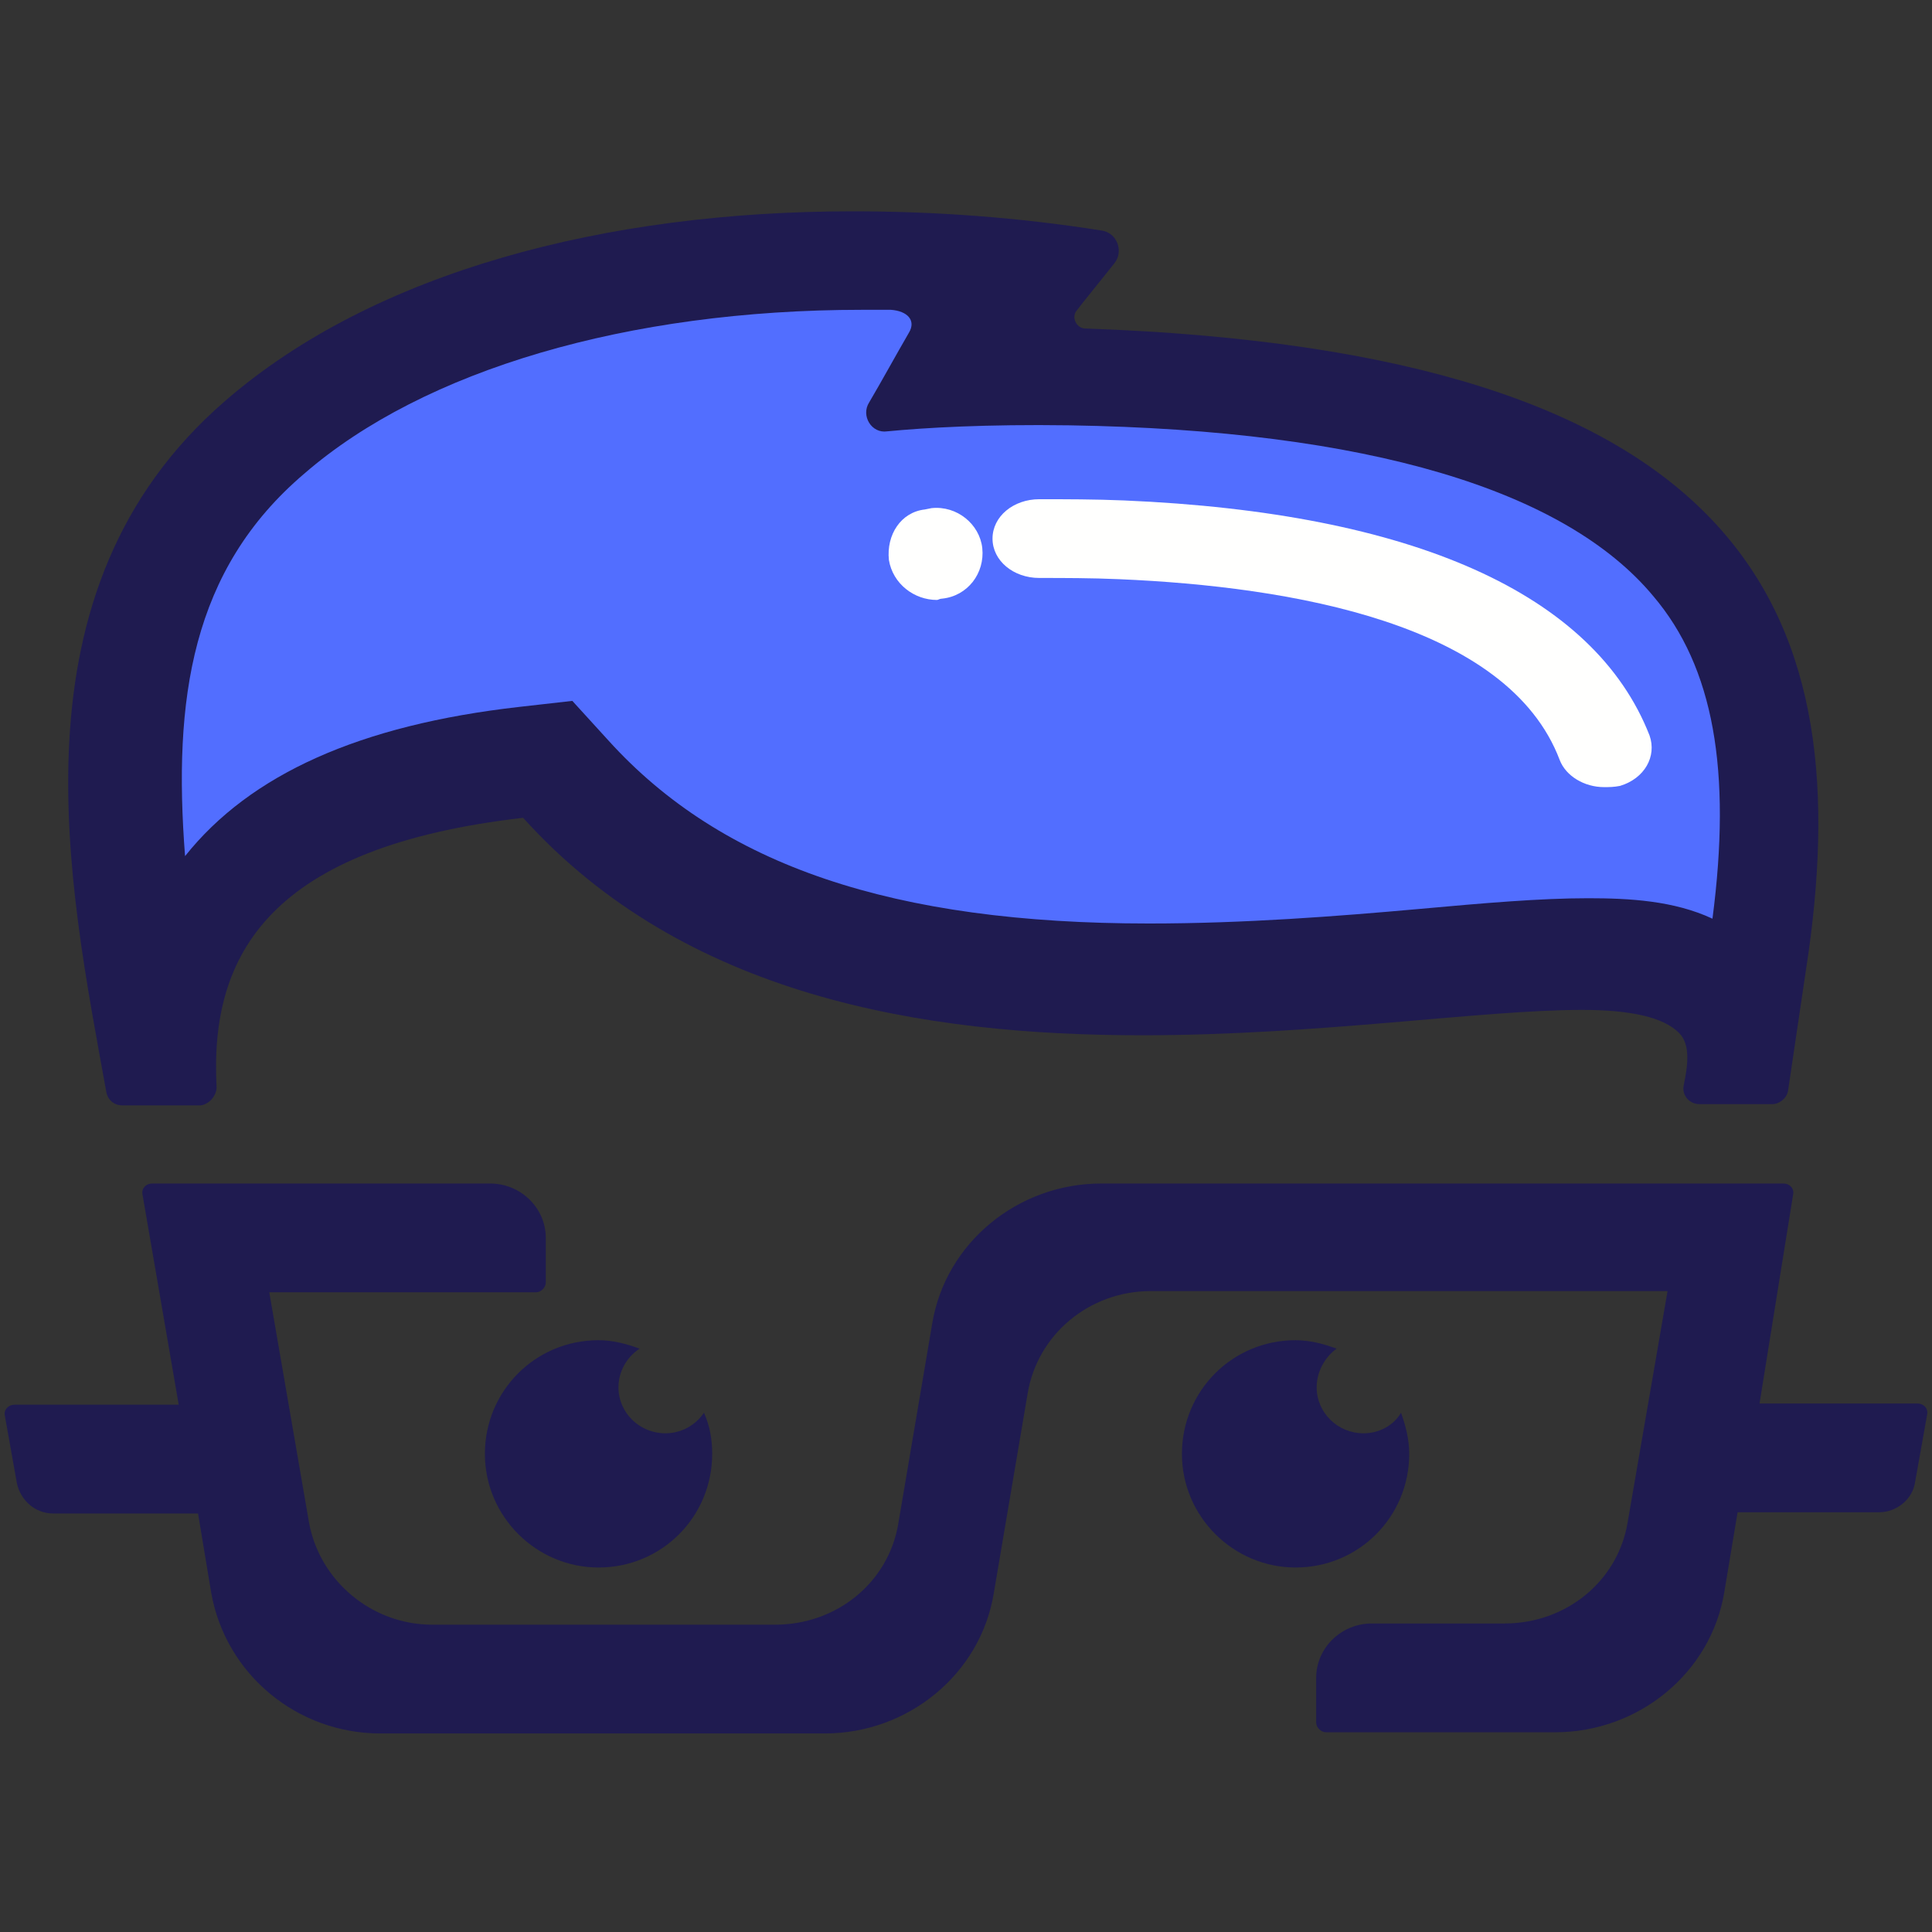
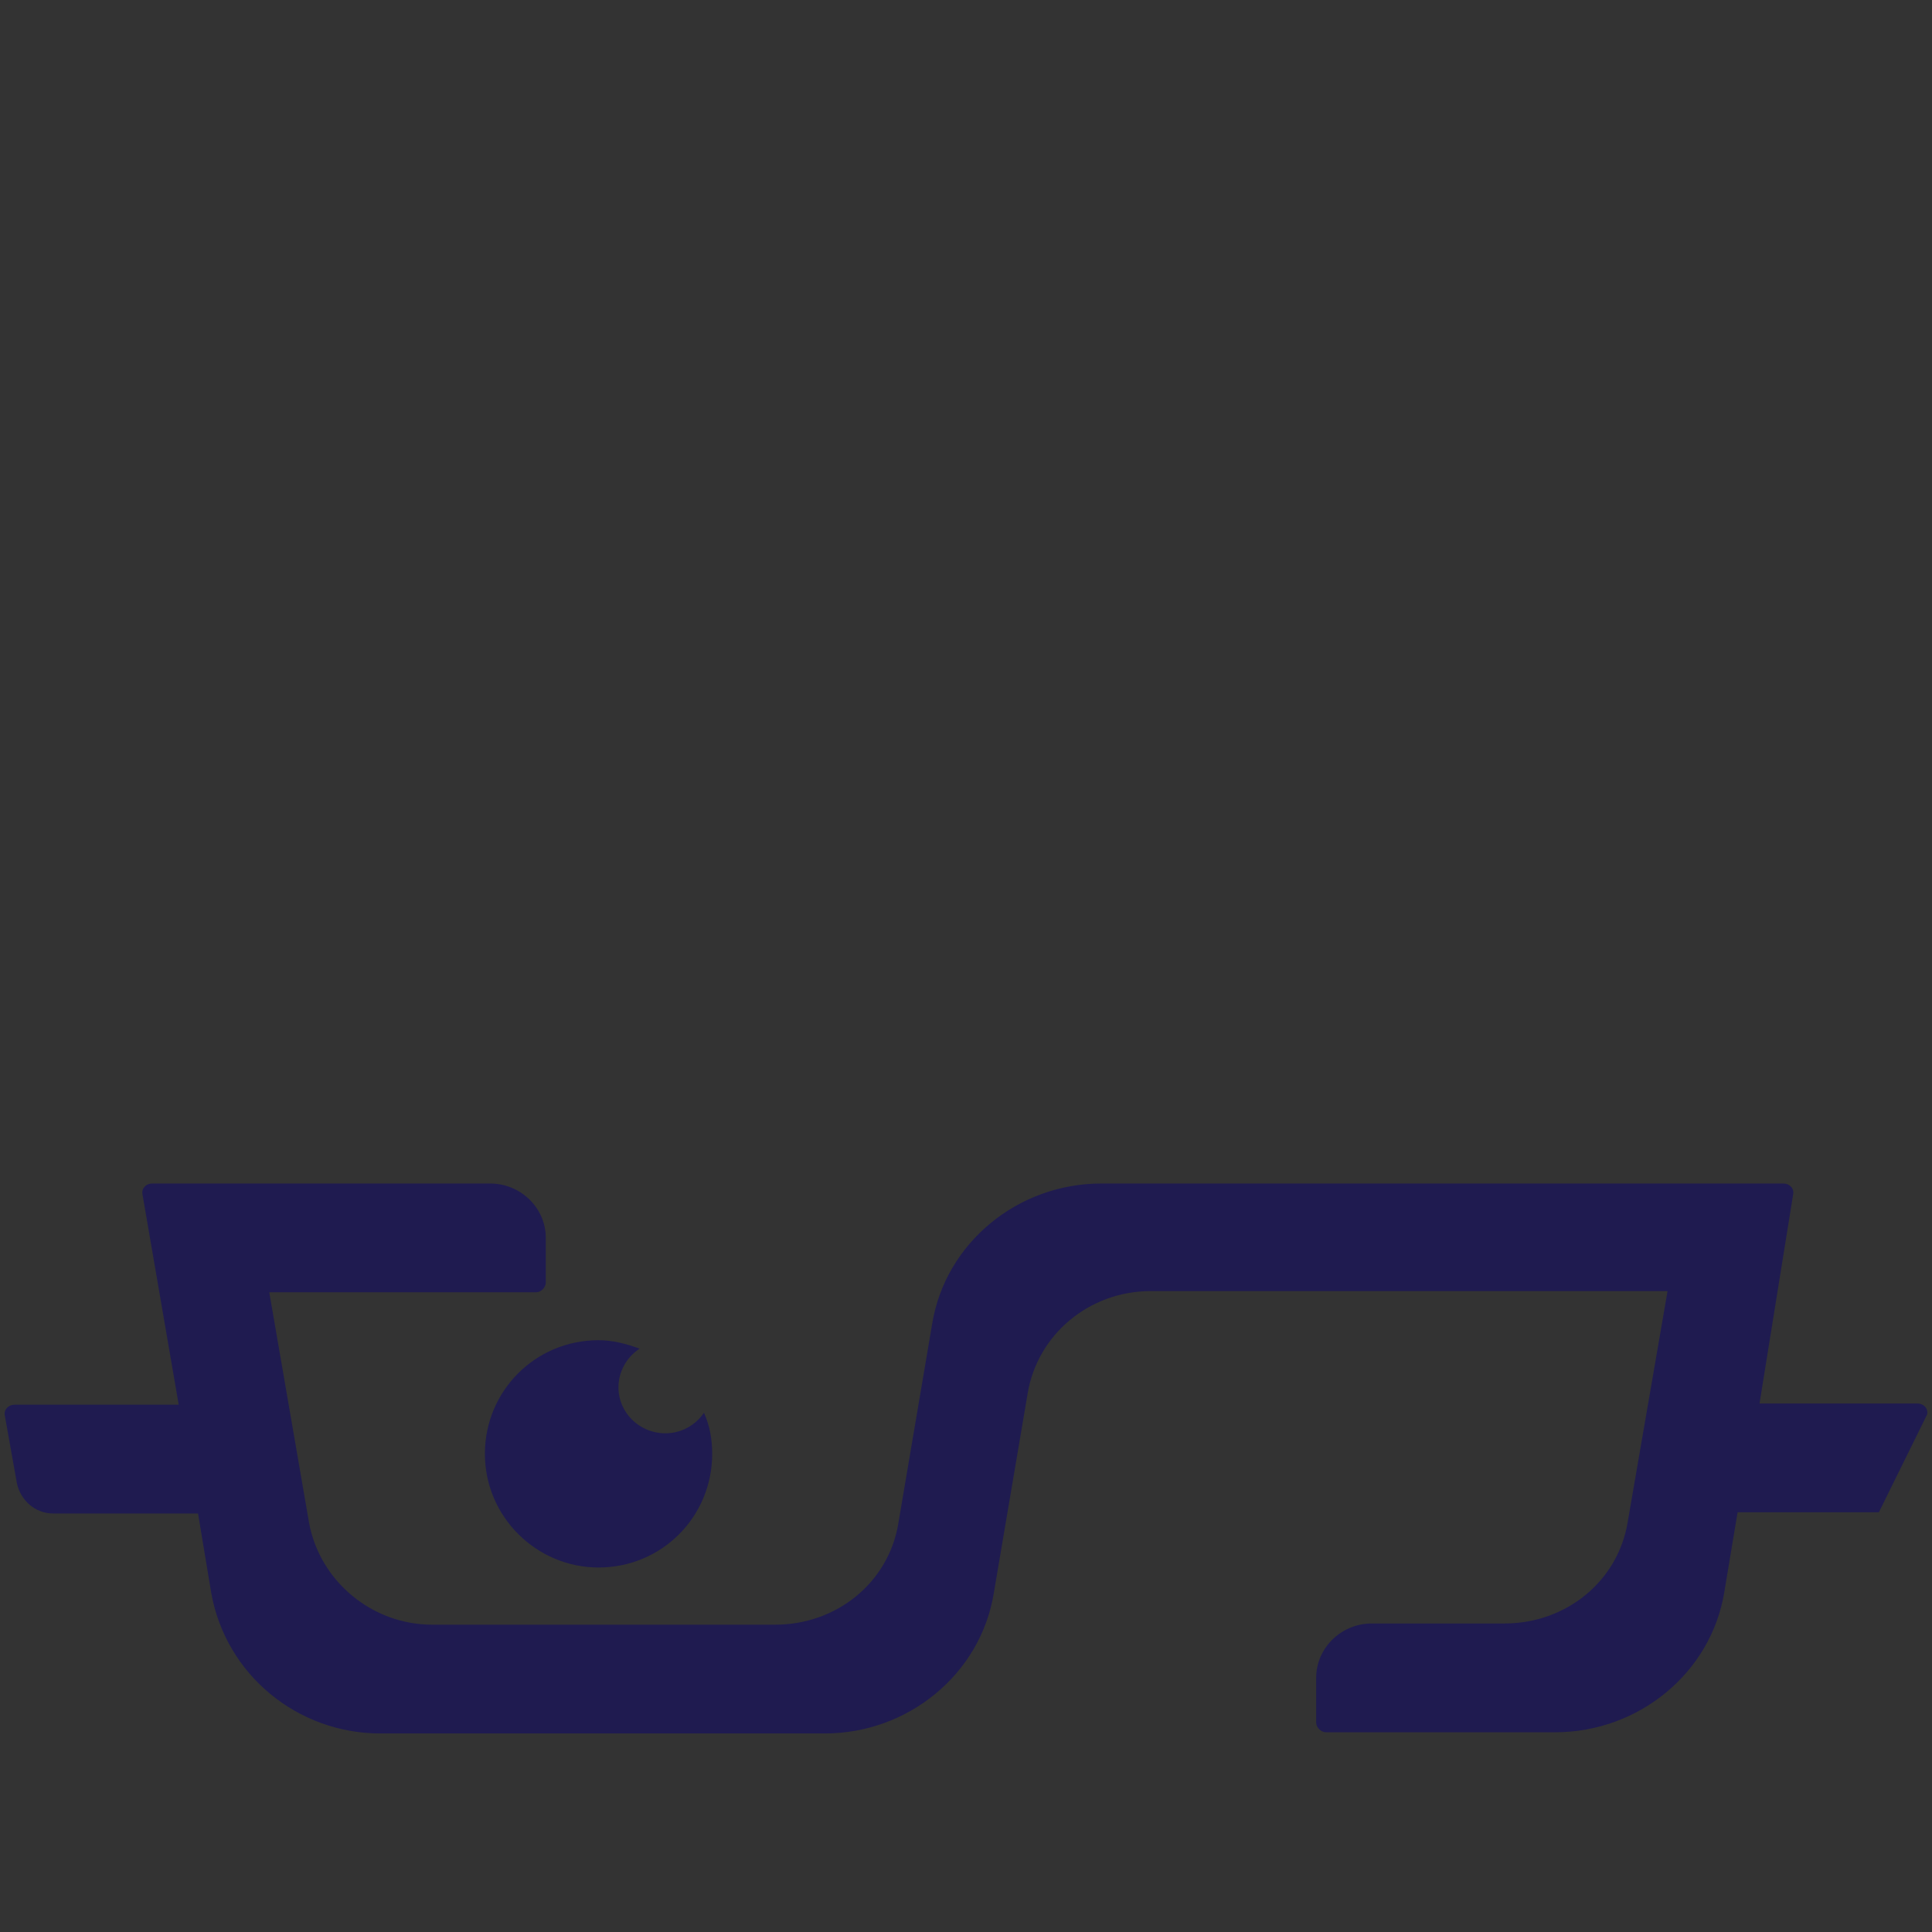
<svg xmlns="http://www.w3.org/2000/svg" width="256px" height="256px" viewBox="0 0 256 256" version="1.1">
  <rect x="0" y="0" width="256" height="256" fill="#333333" stroke="none" />
  <title>MoneyGeek/Favicons/256x256</title>
  <desc>Created with Sketch.</desc>
  <g id="MoneyGeek/Favicons/256x256" stroke="none" stroke-width="1" fill="none" fill-rule="evenodd">
    <g id="geek_head" transform="translate(0, 28)" fill-rule="nonzero">
      <g id="Group-3" transform="translate(0, 128.502)" fill="#1F1B50">
-         <path d="M233.12,29.629 L237.6,1.762 C237.76,0.961 237.12,0.32 236.32,0.32 L145.92,0.32 C134.88,0.32 125.28,8.168 123.52,18.898 L119.04,45.324 C117.76,53.172 110.88,58.777 102.72,58.777 L57.28,58.777 C49.28,58.777 42.4,53.012 40.96,45.324 L35.68,14.734 L71.04,14.734 C71.68,14.734 72.32,14.094 72.32,13.453 L72.32,7.527 C72.32,3.523 68.96,0.32 64.96,0.32 L20.16,0.32 C19.36,0.32 18.72,0.961 18.88,1.762 L23.68,29.629 L1.92,29.629 C1.12,29.629 0.48,30.269 0.64,31.07 L2.24,40.039 C2.72,42.281 4.64,44.043 7.04,44.043 L26.24,44.043 L28,54.613 C29.92,65.343 39.36,73.191 50.4,73.191 L109.28,73.191 C120.32,73.191 129.92,65.343 131.68,54.613 L136.16,28.187 C137.44,20.34 144.32,14.574 152.48,14.574 L220.96,14.574 L215.68,45.164 C214.4,53.012 207.52,58.617 199.36,58.617 L181.76,58.617 C177.76,58.617 174.4,61.82 174.4,65.824 C174.4,68.386 174.4,70.468 174.4,71.75 C174.4,72.39 175.04,73.031 175.68,73.031 L206.08,73.031 C217.12,73.031 226.72,65.183 228.48,54.453 L230.24,43.883 L248.96,43.883 C251.36,43.883 253.44,42.121 253.76,39.879 L255.36,30.91 C255.52,30.109 254.88,29.469 254.08,29.469 L233.12,29.469" id="Fill-1" />
+         <path d="M233.12,29.629 L237.6,1.762 C237.76,0.961 237.12,0.32 236.32,0.32 L145.92,0.32 C134.88,0.32 125.28,8.168 123.52,18.898 L119.04,45.324 C117.76,53.172 110.88,58.777 102.72,58.777 L57.28,58.777 C49.28,58.777 42.4,53.012 40.96,45.324 L35.68,14.734 L71.04,14.734 C71.68,14.734 72.32,14.094 72.32,13.453 L72.32,7.527 C72.32,3.523 68.96,0.32 64.96,0.32 L20.16,0.32 C19.36,0.32 18.72,0.961 18.88,1.762 L23.68,29.629 L1.92,29.629 C1.12,29.629 0.48,30.269 0.64,31.07 L2.24,40.039 C2.72,42.281 4.64,44.043 7.04,44.043 L26.24,44.043 L28,54.613 C29.92,65.343 39.36,73.191 50.4,73.191 L109.28,73.191 C120.32,73.191 129.92,65.343 131.68,54.613 L136.16,28.187 C137.44,20.34 144.32,14.574 152.48,14.574 L220.96,14.574 L215.68,45.164 C214.4,53.012 207.52,58.617 199.36,58.617 L181.76,58.617 C177.76,58.617 174.4,61.82 174.4,65.824 C174.4,68.386 174.4,70.468 174.4,71.75 C174.4,72.39 175.04,73.031 175.68,73.031 L206.08,73.031 C217.12,73.031 226.72,65.183 228.48,54.453 L230.24,43.883 L248.96,43.883 L255.36,30.91 C255.52,30.109 254.88,29.469 254.08,29.469 L233.12,29.469" id="Fill-1" />
      </g>
      <path d="M88.159,161.92 C84.743,161.92 81.949,159.196 81.949,155.832 C81.949,153.75 83.036,151.827 84.743,150.706 C83.036,150.065 81.173,149.584 79.31,149.584 C70.927,149.584 64.251,156.313 64.251,164.643 C64.251,172.974 71.082,179.702 79.31,179.702 C87.693,179.702 94.369,172.974 94.369,164.643 C94.369,162.721 94.058,160.959 93.282,159.196 C92.195,160.798 90.332,161.92 88.159,161.92" id="Fill-4" fill="#1F1B50" />
-       <path d="M180.675,161.92 C177.259,161.92 174.465,159.196 174.465,155.832 C174.465,153.75 175.552,151.827 177.104,150.706 C175.396,150.065 173.534,149.584 171.671,149.584 C163.287,149.584 156.612,156.313 156.612,164.643 C156.612,172.974 163.443,179.702 171.671,179.702 C180.054,179.702 186.729,172.974 186.729,164.643 C186.729,162.721 186.264,160.959 185.643,159.196 C184.711,160.798 182.848,161.92 180.675,161.92" id="Fill-5" fill="#1F1B50" />
-       <path d="M28.699,116.061 C27.735,98.292 35.923,84.205 69.316,80.363 C90.668,104.055 122.295,109.178 151.354,109.178 C174.632,109.178 196.306,105.816 209.631,105.816 C216.053,105.816 220.387,106.777 222.474,108.858 C224.08,110.459 223.598,113.34 223.116,115.741 C222.795,117.022 223.759,118.303 225.204,118.303 L234.836,118.303 C235.799,118.303 236.763,117.502 236.923,116.542 L239.652,98.132 C246.074,52.188 230.662,18.57 143.808,15.528 C142.684,15.528 141.882,14.087 142.684,13.127 C143.648,11.846 145.253,9.925 147.661,6.884 C148.946,5.283 147.982,2.882 146.056,2.561 C134.978,0.8 123.901,0 112.984,0 C80.233,0 49.569,8.004 29.823,25.133 C0.764,50.267 9.112,89.167 14.089,116.702 C14.25,117.662 15.053,118.463 16.176,118.463 L26.612,118.463 C27.735,118.303 28.699,117.182 28.699,116.061" id="Fill-9" fill="#1F1B50" />
-       <path d="M40.347,34.736 C56.174,21.023 83.191,13.051 114.205,13.051 C116.603,13.051 117.243,13.051 118.042,13.051 C120.28,13.21 121.399,14.486 120.44,16.08 C118.682,19.11 116.763,22.618 115.165,25.328 C114.045,27.082 115.484,29.474 117.562,29.155 C122.518,28.677 130.671,28.198 141.702,28.358 C181.349,28.996 207.407,36.968 219.077,50.999 C227.071,60.407 229.469,74.119 226.911,93.731 C221.795,91.339 215.88,91.02 210.445,91.02 C204.05,91.02 196.696,91.658 187.903,92.455 C177.192,93.412 164.883,94.369 152.253,94.369 C118.362,94.369 95.661,86.715 80.633,70.133 L75.837,64.871 L68.803,65.668 C47.701,68.06 33.153,74.597 24.521,85.44 C22.922,64.712 25.32,47.491 40.347,34.736" id="Path" fill="#526EFF" />
-       <path d="M212.541,76.298 C209.932,76.298 207.487,74.831 206.672,72.711 C199.824,54.615 171.131,49.724 148.306,48.746 C144.556,48.583 140.97,48.583 137.709,48.583 L137.709,48.583 C134.285,48.583 131.514,46.301 131.514,43.366 C131.514,40.431 134.285,38.149 137.709,38.149 C141.296,38.149 145.045,38.149 148.958,38.312 C187.271,39.942 211.237,50.702 218.573,69.451 C219.551,72.222 217.921,75.157 214.66,76.135 C213.845,76.298 213.193,76.298 212.541,76.298" id="Fill-6" fill="#FFFFFE" />
      <g id="Group-10" transform="translate(117.459, 39.153)" fill="#FFFFFE">
-         <path d="M6.689,12.344 C3.684,12.344 0.856,10.228 0.326,7.054 C-0.027,3.703 1.917,0.705 5.098,0.353 C5.098,0.353 5.982,0.176 5.982,0.176 C9.34,-0.176 12.344,2.292 12.698,5.467 C13.051,8.817 10.753,11.815 7.396,12.168 C7.042,12.168 6.865,12.344 6.689,12.344" id="Fill-7" />
-       </g>
+         </g>
    </g>
  </g>
</svg>